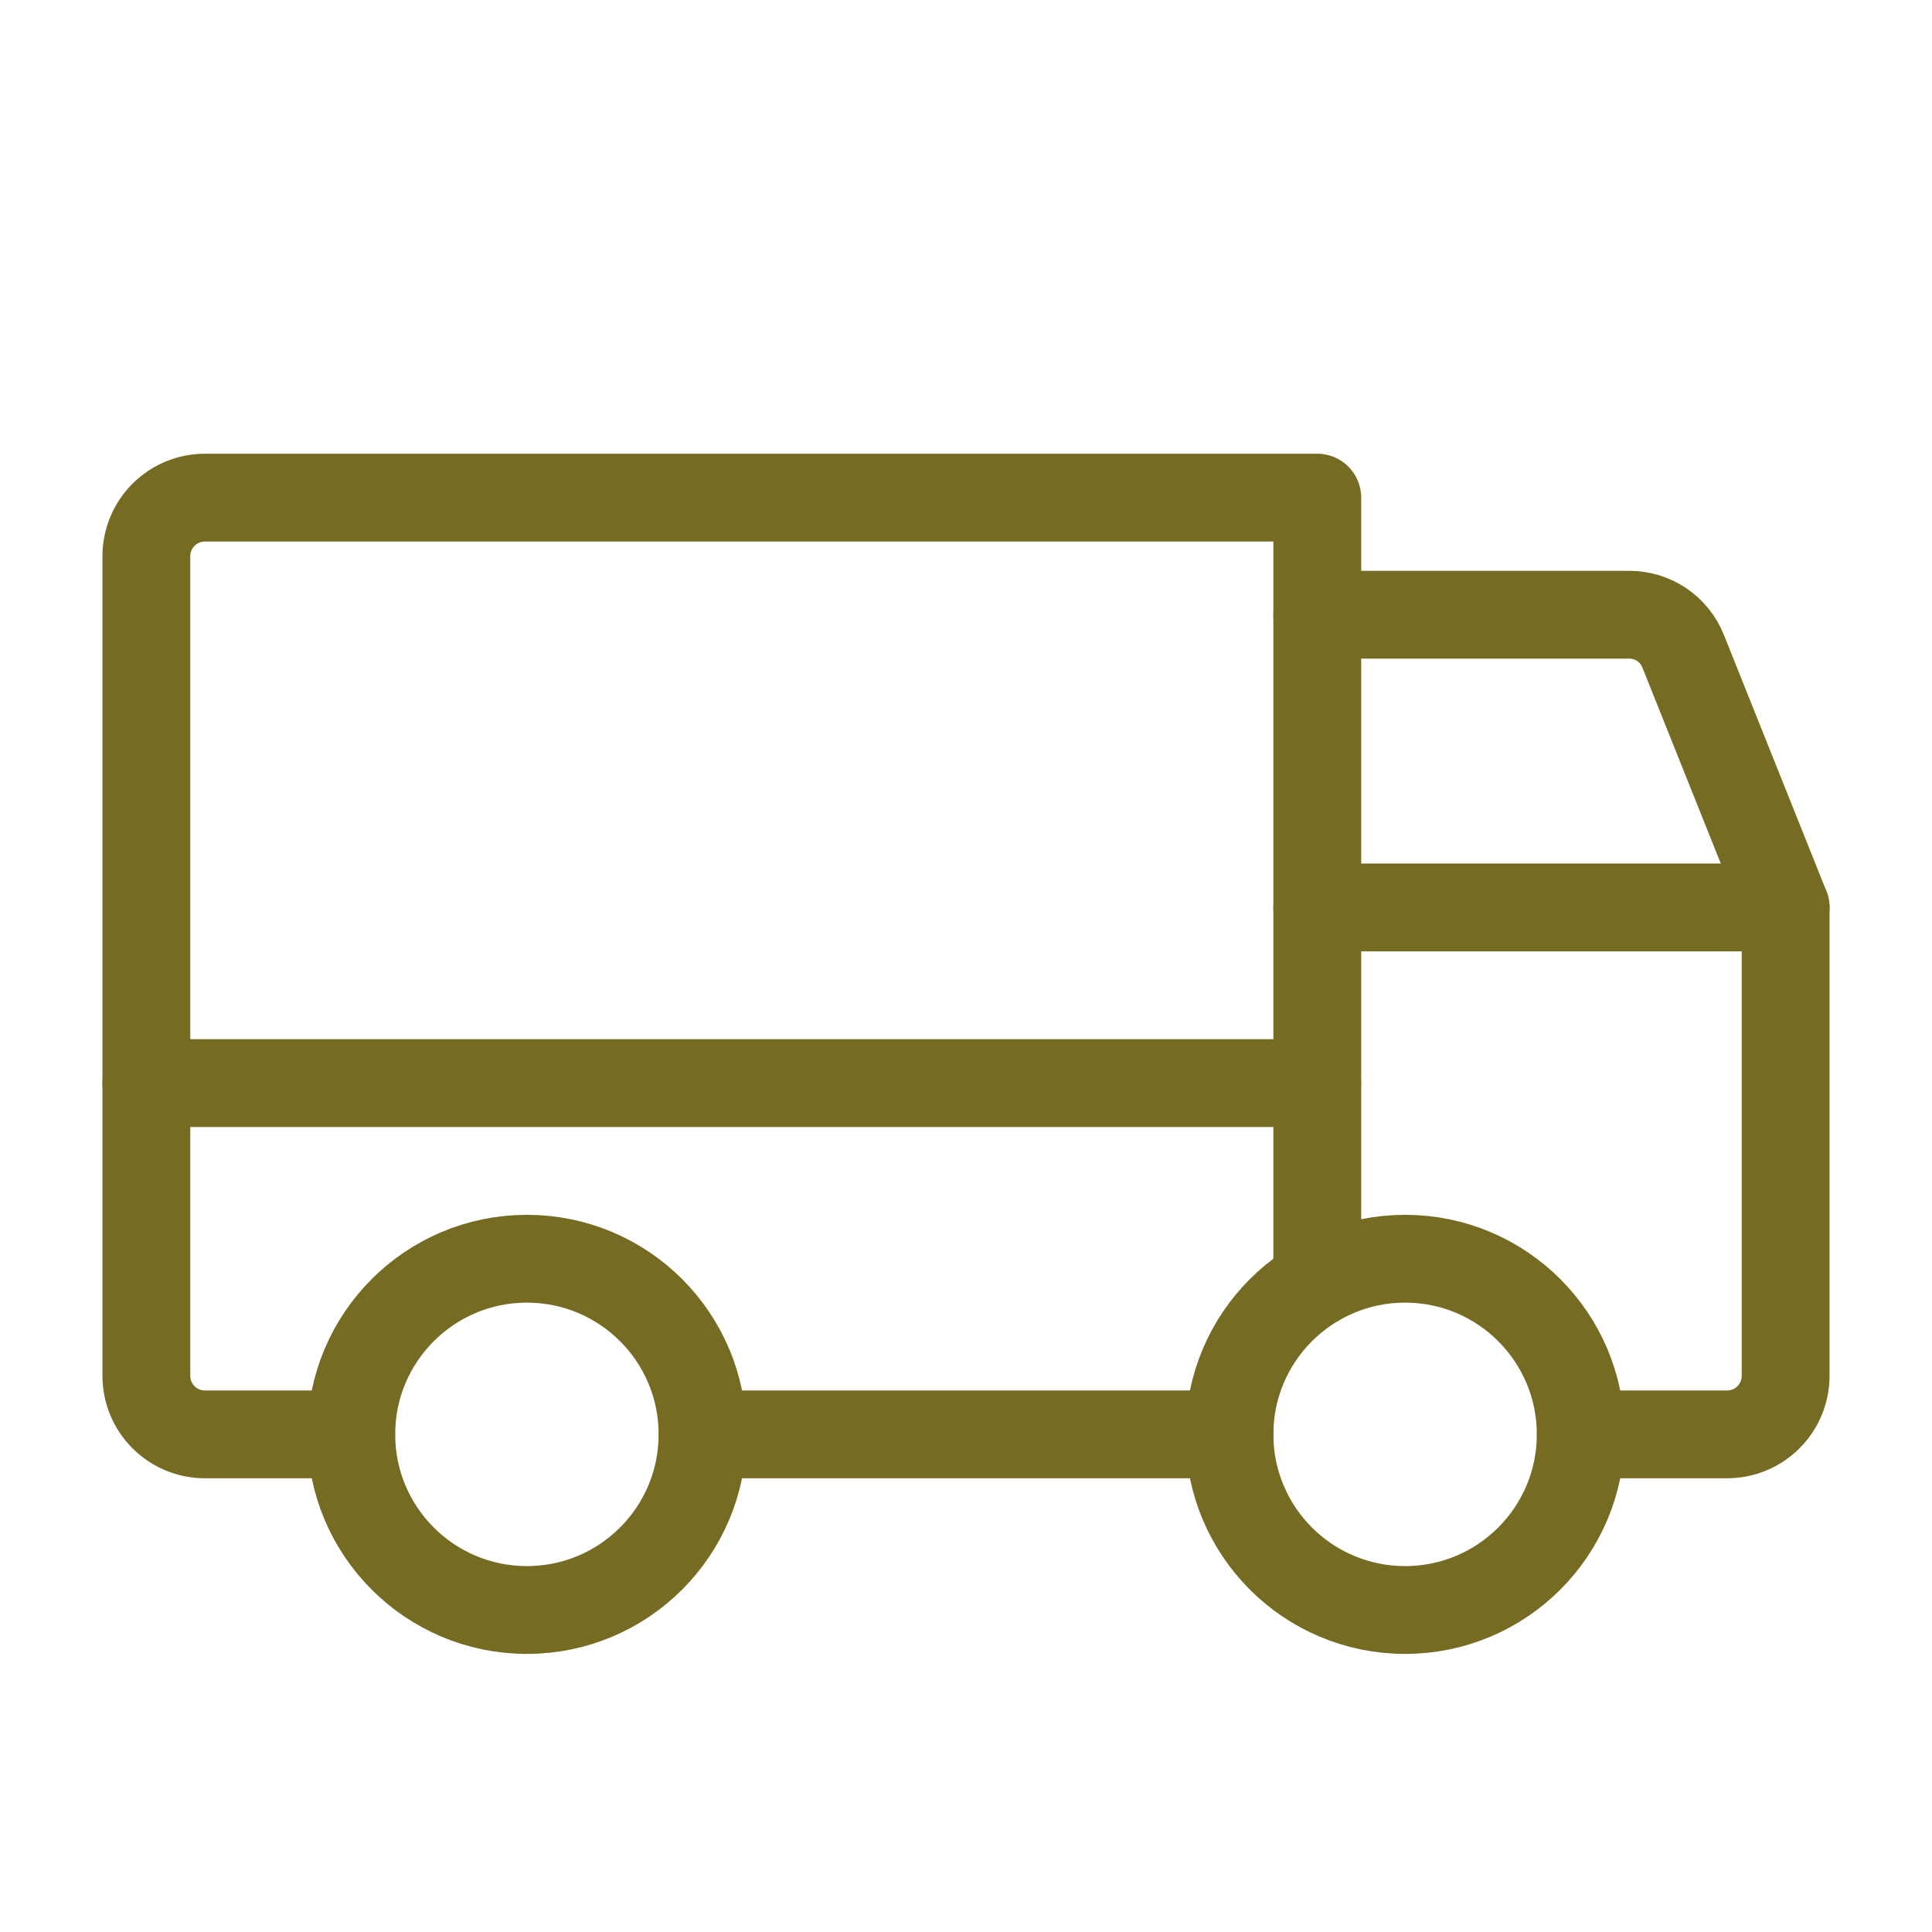
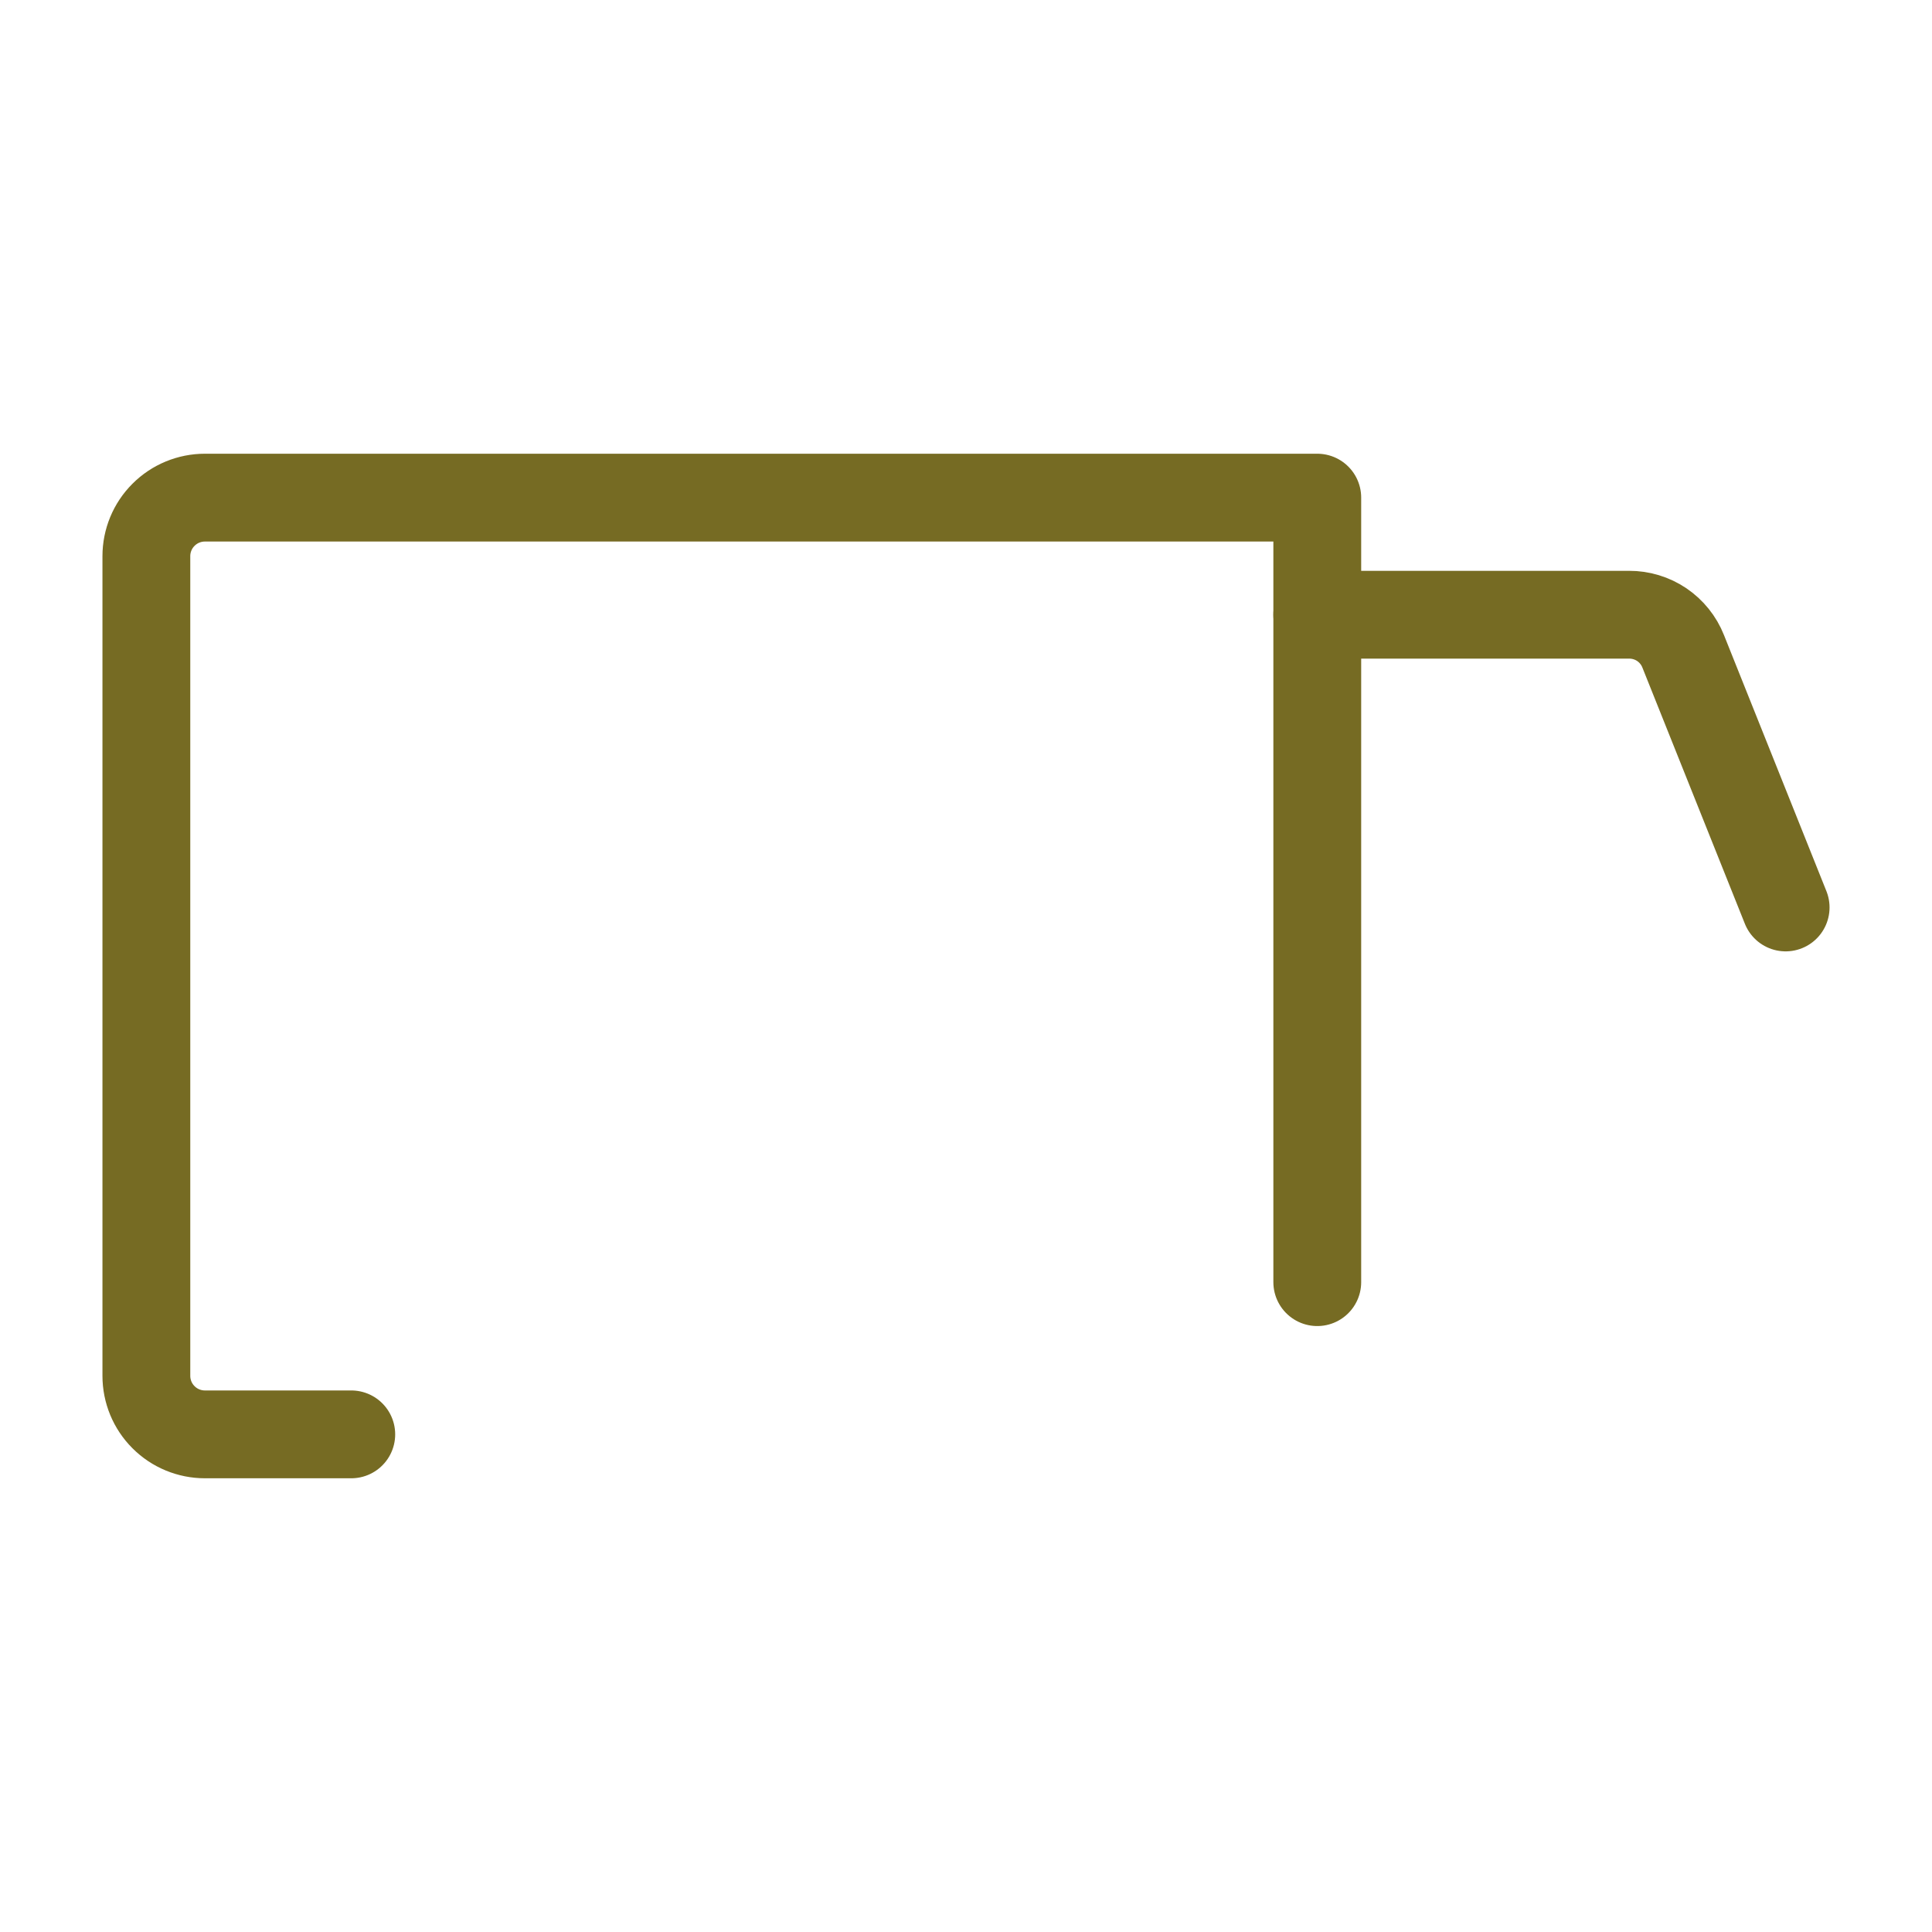
<svg xmlns="http://www.w3.org/2000/svg" fill="none" viewBox="0 0 33 33" height="33" width="33">
  <path stroke-linejoin="round" stroke-linecap="round" stroke-width="1.5" stroke="#766B23" d="M22.5 10.5H27.825C28.024 10.499 28.219 10.558 28.384 10.669C28.549 10.781 28.677 10.94 28.75 11.125L30.5 15.5" />
-   <path stroke-linejoin="round" stroke-linecap="round" stroke-width="1.5" stroke="#766B23" d="M2.5 18.5H22.5" />
-   <path stroke-linecap="round" stroke-miterlimit="10" stroke-width="1.5" stroke="#766B23" d="M24 27.5C25.657 27.5 27 26.157 27 24.5C27 22.843 25.657 21.5 24 21.5C22.343 21.5 21 22.843 21 24.5C21 26.157 22.343 27.5 24 27.5Z" />
-   <path stroke-linecap="round" stroke-miterlimit="10" stroke-width="1.5" stroke="#766B23" d="M9 27.5C10.657 27.5 12 26.157 12 24.5C12 22.843 10.657 21.5 9 21.5C7.343 21.5 6 22.843 6 24.5C6 26.157 7.343 27.5 9 27.5Z" />
-   <path stroke-linejoin="round" stroke-linecap="round" stroke-width="1.5" stroke="#766B23" d="M21 24.5H12" />
  <path stroke-linejoin="round" stroke-linecap="round" stroke-width="1.5" stroke="#766B23" d="M6 24.5H3.5C3.235 24.5 2.98 24.395 2.793 24.207C2.605 24.02 2.5 23.765 2.5 23.5V9.5C2.5 9.235 2.605 8.98 2.793 8.793C2.98 8.605 3.235 8.5 3.5 8.5H22.5V21.9" />
-   <path stroke-linejoin="round" stroke-linecap="round" stroke-width="1.5" stroke="#766B23" d="M22.5 15.5H30.5V23.5C30.5 23.765 30.395 24.02 30.207 24.207C30.02 24.395 29.765 24.5 29.5 24.5H27" />
</svg>